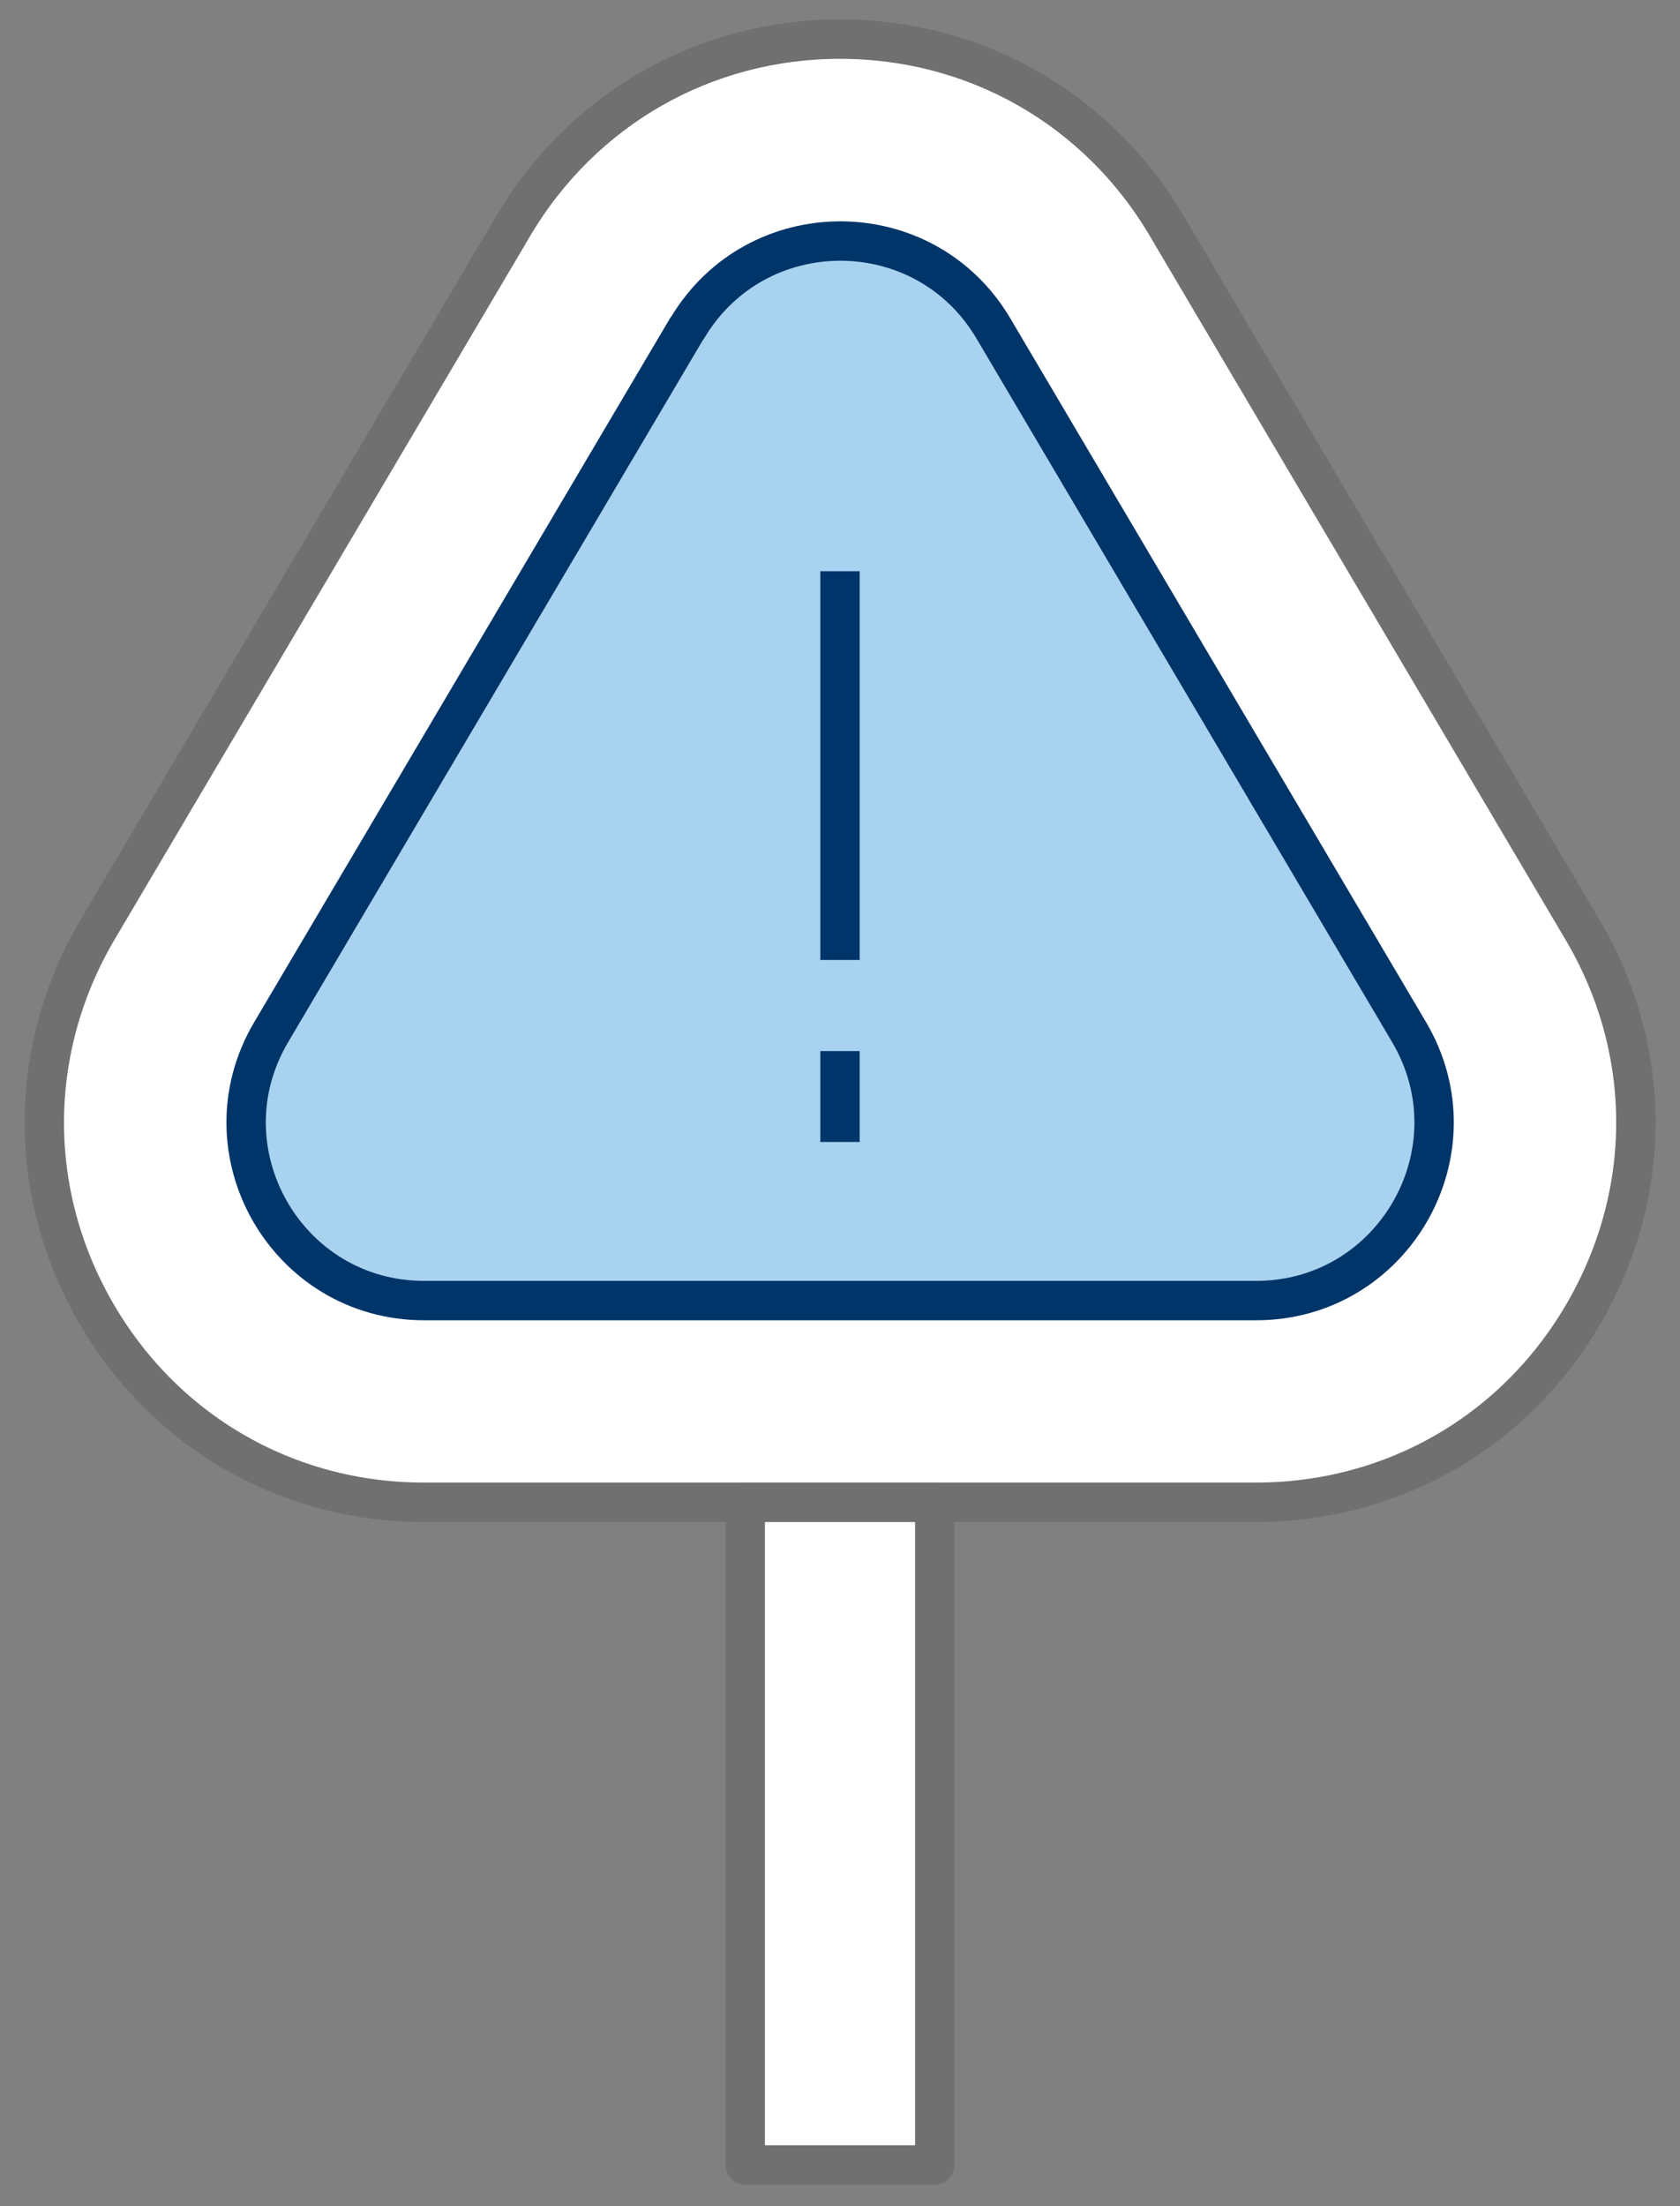
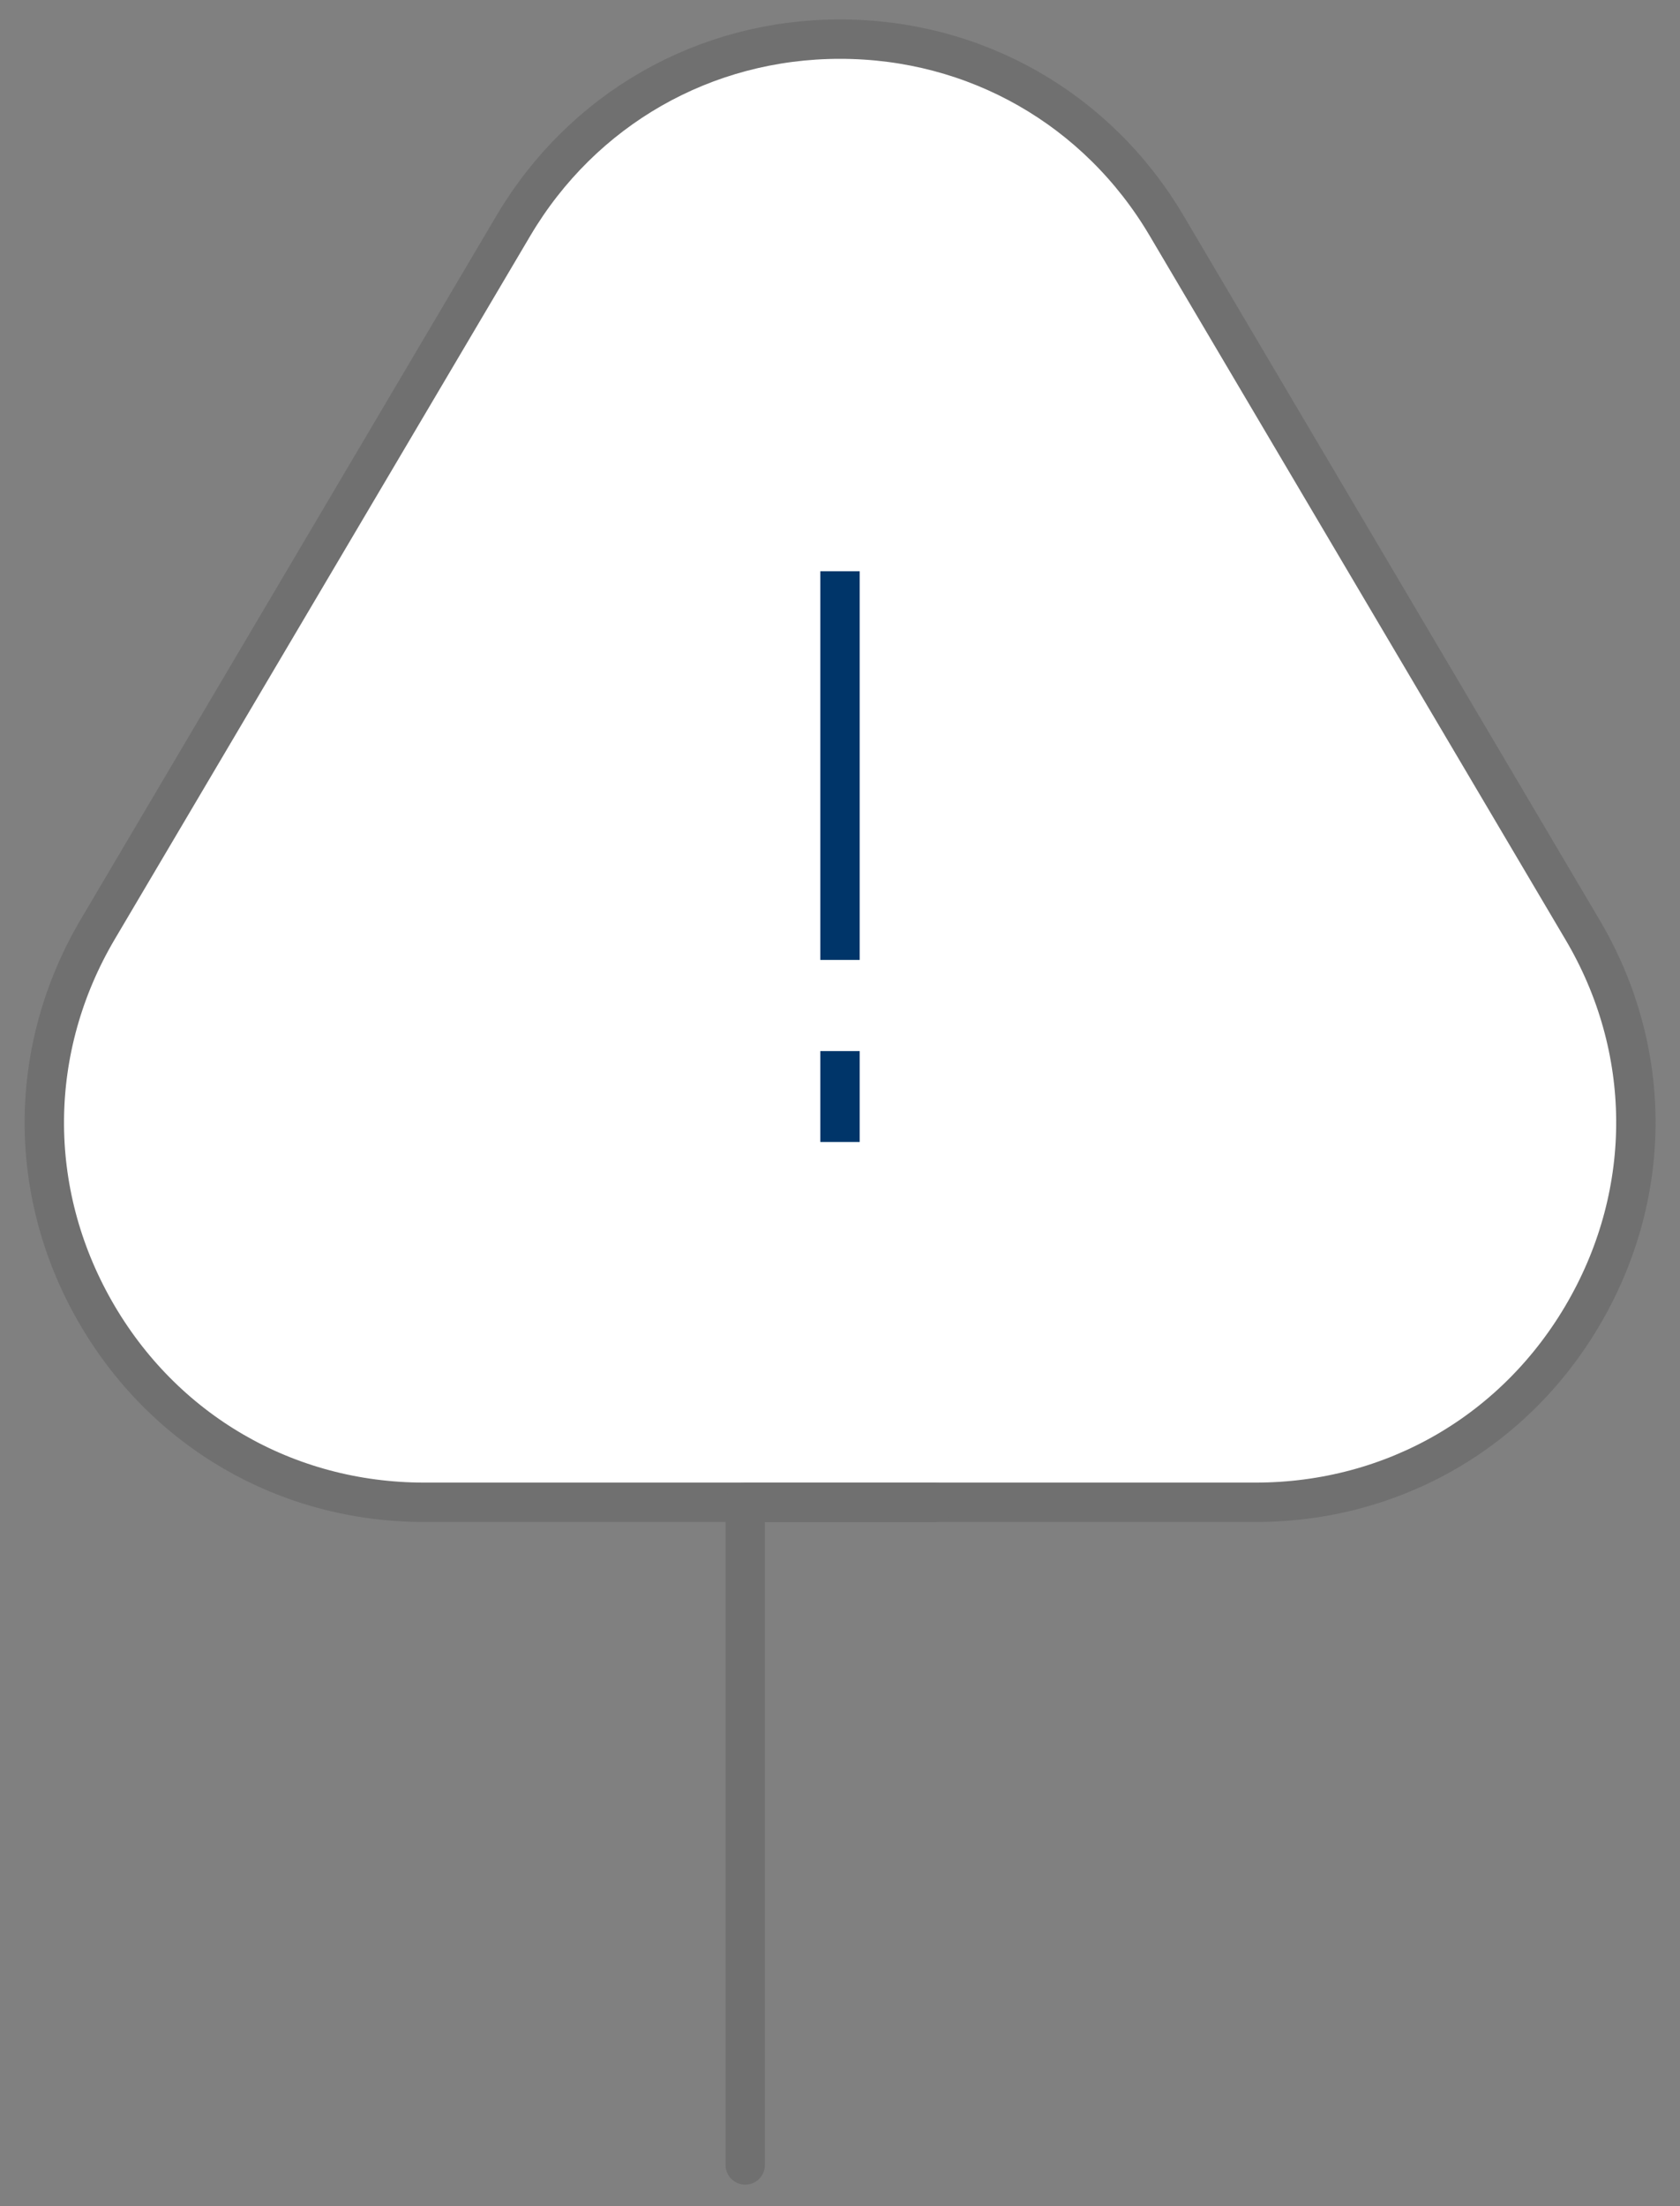
<svg xmlns="http://www.w3.org/2000/svg" width="64" height="84" viewBox="0 0 64 84" fill="none">
  <rect x="0" y="0" width="64" height="84" fill="#808080" stroke="none" />
  <path d="M16.16 57.2C10.9 57.2 6.21 54.47 3.61 49.91C1.01 45.35 1.05 39.92 3.72 35.39L19.56 8.59C22.19 4.15 26.84 1.49 32 1.49C37.16 1.49 41.81 4.14 44.44 8.59L60.28 35.39C62.96 39.91 63 45.34 60.39 49.91C57.78 54.48 53.09 57.2 47.83 57.2H16.14H16.16Z" fill="white" stroke="#707070" stroke-width="1.5" stroke-linejoin="round" />
-   <path d="M26.17 12.5L10.33 39.3C7.66 43.81 10.91 49.52 16.16 49.52H47.85C53.09 49.52 56.35 43.82 53.68 39.3L37.84 12.5C35.22 8.07 28.81 8.07 26.18 12.5H26.17Z" fill="#A8D2EF" stroke="#003569" stroke-width="1.5" stroke-linecap="round" stroke-linejoin="round" />
  <path d="M32 21.75V36.55" stroke="#003569" stroke-width="1.5" stroke-linejoin="round" />
  <path d="M32 40.02V43.48" stroke="#003569" stroke-width="1.5" stroke-linejoin="round" />
-   <path d="M35.61 57.201H28.39V82.431H35.61V57.201Z" fill="white" stroke="#707070" stroke-width="1.5" stroke-linejoin="round" />
+   <path d="M35.61 57.201H28.39V82.431V57.201Z" fill="white" stroke="#707070" stroke-width="1.5" stroke-linejoin="round" />
</svg>